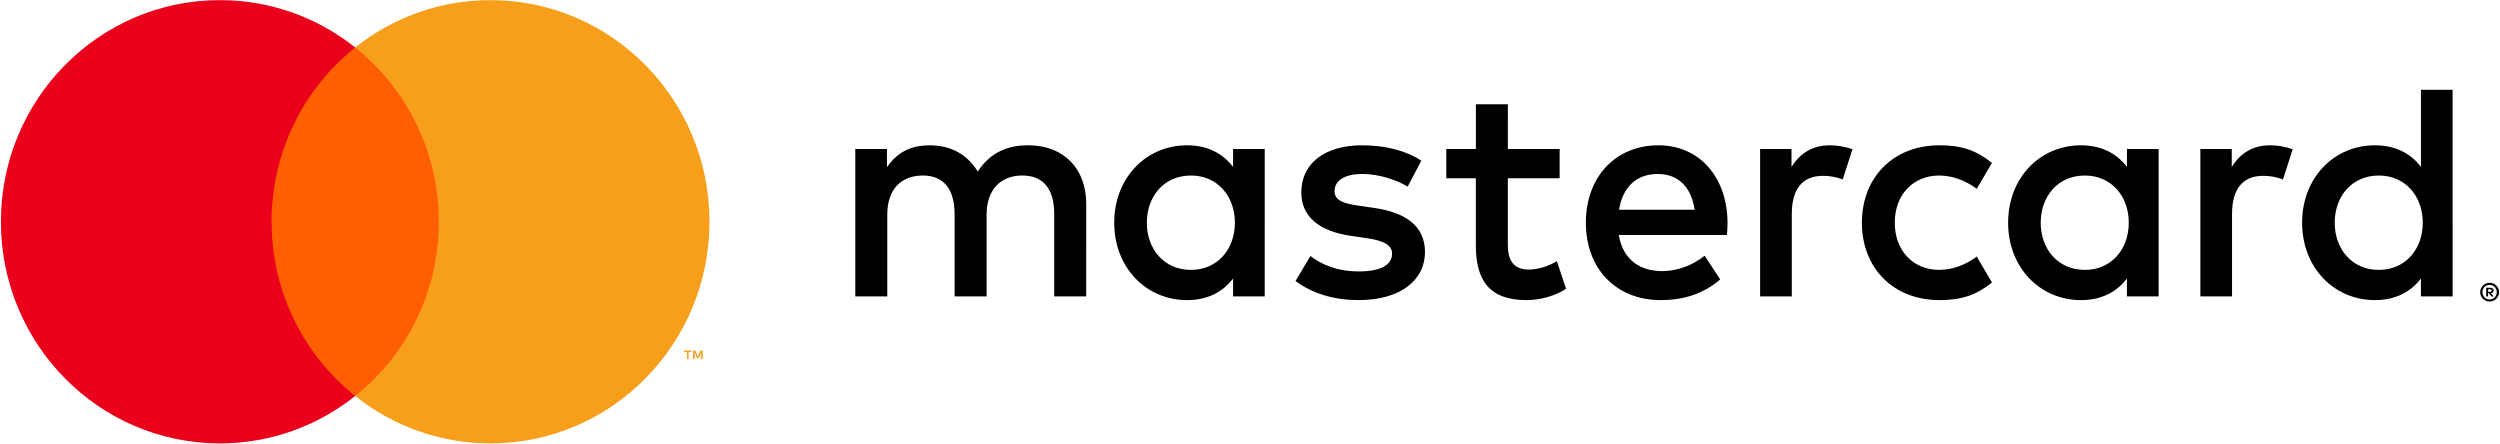
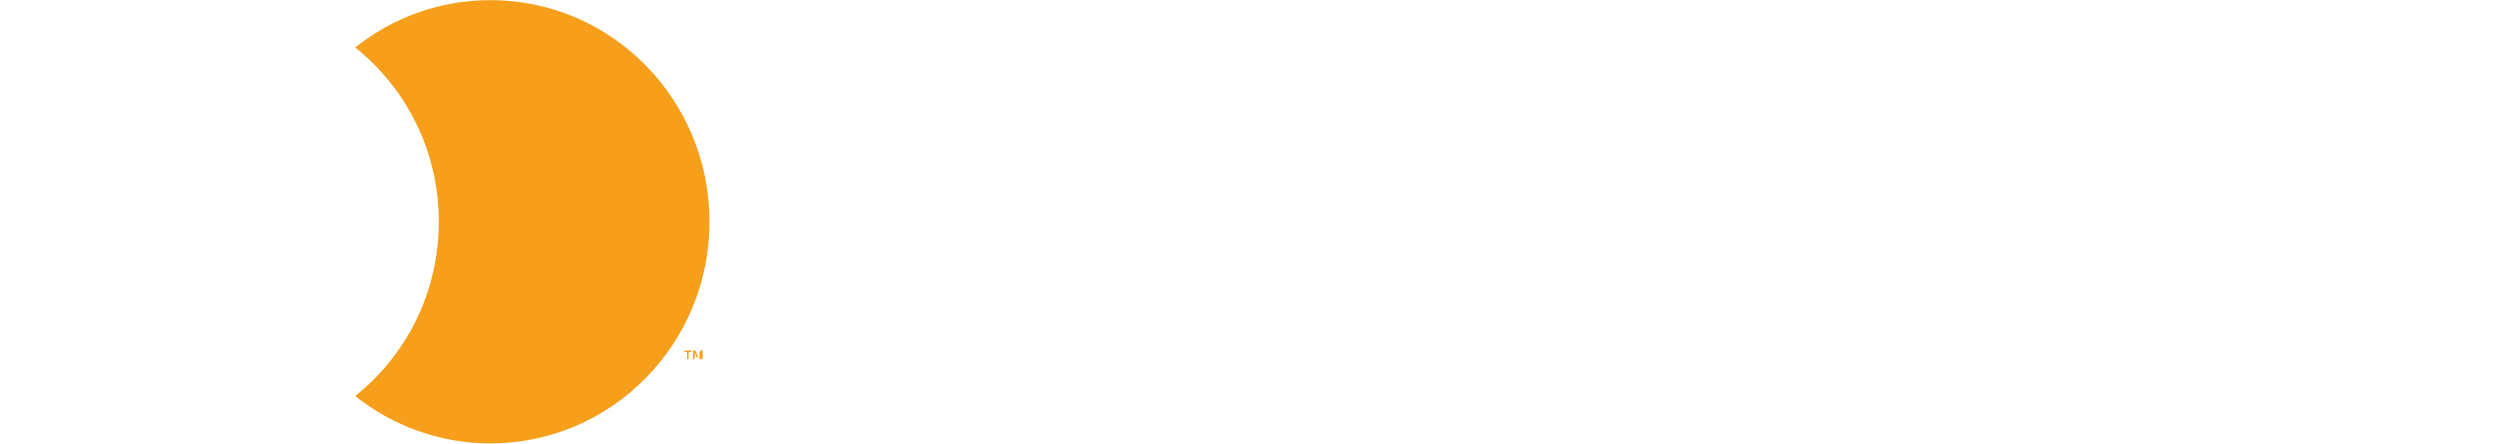
<svg xmlns="http://www.w3.org/2000/svg" width="135" height="24" viewBox="0 0 135 24">
  <g fill="none" fill-rule="evenodd">
-     <path fill="#FF5F00" d="M14.007 21.384L24.354 21.384 24.354 2.565 14.007 2.565z" />
-     <path fill="#EB001B" d="M14.664 11.974c0-3.818 1.766-7.218 4.517-9.41C17.169.963 14.63.007 11.873.007 5.343.006.049 5.364.049 11.974s5.294 11.969 11.824 11.969c2.758 0 5.296-.956 7.308-2.56-2.75-2.19-4.517-5.59-4.517-9.409" />
-     <path fill="#F79E1B" d="M37.943 19.39v-.464h-.12l-.138.32-.138-.32h-.12v.465h.085v-.35l.13.301h.087l.13-.303v.352h.084zm-.759 0v-.385h.154v-.078h-.391v.078h.153v.386h.084zm1.128-7.416c0 6.61-5.293 11.969-11.824 11.969-2.758 0-5.296-.956-7.307-2.56 2.75-2.19 4.516-5.59 4.516-9.409 0-3.818-1.766-7.218-4.516-9.41C21.192.963 23.73.007 26.488.007c6.53 0 11.824 5.358 11.824 11.968z" />
-     <path fill="#000" d="M61.929 12.026c0-1.399.904-2.548 2.385-2.548 1.415 0 2.37 1.1 2.37 2.548 0 1.449-.955 2.548-2.37 2.548-1.48 0-2.385-1.15-2.385-2.548zm6.367 0v-3.98h-1.711v.966c-.543-.716-1.366-1.166-2.485-1.166-2.204 0-3.932 1.749-3.932 4.18 0 2.431 1.728 4.18 3.932 4.18 1.12 0 1.942-.45 2.485-1.166v.966h1.71v-3.98zm57.779 0c0-1.399.904-2.548 2.385-2.548 1.415 0 2.37 1.1 2.37 2.548 0 1.449-.955 2.548-2.37 2.548-1.48 0-2.385-1.15-2.385-2.548zm8.28 3.602v.125h.114c.026 0 .047-.005.063-.016.015-.01.023-.026.023-.047 0-.02-.008-.036-.023-.047-.016-.01-.037-.015-.063-.015h-.113zm.116-.088c.059 0 .105.013.137.04.032.027.048.064.048.11 0 .038-.012.07-.038.096-.026.025-.062.04-.11.046l.152.177h-.119l-.14-.176h-.045v.176h-.1v-.47h.215zm-.03.63c.054 0 .104-.01.15-.03.047-.022.088-.05.123-.085s.062-.077.082-.125c.02-.048.03-.1.03-.154 0-.054-.01-.105-.03-.153-.02-.048-.047-.09-.082-.125-.035-.036-.076-.063-.122-.084-.047-.02-.097-.03-.151-.03-.055 0-.106.01-.153.03-.048.02-.09.048-.125.084-.035.035-.062.077-.082.125-.02.048-.03.1-.03.153 0 .055.01.106.03.154.02.048.047.09.082.125.036.035.077.063.125.084.047.02.098.031.153.031zm0-.899c.07 0 .136.014.198.04.061.026.115.062.161.108s.082.1.109.161c.026.062.04.127.04.196 0 .07-.014.135-.04.196-.027.06-.063.114-.109.16s-.1.082-.161.11c-.062.026-.128.04-.198.04-.072 0-.139-.014-.201-.04-.062-.028-.117-.064-.162-.11-.046-.046-.082-.1-.108-.16-.027-.061-.04-.126-.04-.196 0-.069.013-.134.04-.196.026-.061.062-.115.108-.16.045-.047.1-.083.162-.11.062-.025.13-.039.2-.039zm-2-3.245V4.849h-1.71v4.163c-.544-.716-1.366-1.166-2.485-1.166-2.204 0-3.932 1.749-3.932 4.18 0 2.431 1.728 4.18 3.932 4.18 1.119 0 1.941-.45 2.484-1.166v.966h1.712v-3.98zM89.519 9.395c1.103 0 1.81.7 1.991 1.932h-4.08c.181-1.15.872-1.932 2.09-1.932zm.033-1.549c-2.303 0-3.915 1.699-3.915 4.18 0 2.531 1.678 4.18 4.03 4.18 1.185 0 2.271-.3 3.225-1.116l-.84-1.282c-.657.532-1.496.832-2.286.832-1.102 0-2.106-.516-2.352-1.948h5.84c.017-.216.033-.433.033-.666-.016-2.481-1.53-4.18-3.735-4.18zm20.647 4.18c0-1.399.905-2.548 2.386-2.548 1.415 0 2.369 1.1 2.369 2.548 0 1.449-.954 2.548-2.369 2.548-1.48 0-2.386-1.15-2.386-2.548zm6.367 0v-3.98h-1.71v.966c-.544-.716-1.366-1.166-2.485-1.166-2.204 0-3.932 1.749-3.932 4.18 0 2.431 1.728 4.18 3.932 4.18 1.119 0 1.941-.45 2.484-1.166v.966h1.711v-3.98zm-16.024 0c0 2.414 1.662 4.18 4.196 4.18 1.184 0 1.973-.267 2.83-.95l-.823-1.398c-.642.466-1.317.716-2.057.716-1.365-.017-2.369-1.016-2.369-2.548s1.004-2.531 2.37-2.548c.74 0 1.414.25 2.056.716l.822-1.398c-.856-.683-1.645-.95-2.83-.95-2.533 0-4.195 1.765-4.195 4.18zm22.046-4.18c-.987 0-1.629.467-2.073 1.166v-.966h-1.695v7.96h1.711v-4.463c0-1.315.56-2.048 1.678-2.048.346 0 .708.05 1.07.2l.526-1.632c-.378-.15-.872-.217-1.217-.217zm-45.835.833c-.823-.55-1.958-.833-3.208-.833-1.991 0-3.274.966-3.274 2.548 0 1.299.954 2.098 2.714 2.348l.806.117c.938.133 1.382.383 1.382.832 0 .616-.625.966-1.793.966-1.185 0-2.04-.383-2.616-.833l-.806 1.35c.938.699 2.122 1.032 3.405 1.032 2.27 0 3.587-1.083 3.587-2.598 0-1.399-1.036-2.131-2.747-2.381l-.806-.117c-.74-.1-1.333-.25-1.333-.782 0-.583.56-.933 1.497-.933 1.004 0 1.974.383 2.452.683l.74-1.4zm22.062-.833c-.987 0-1.63.467-2.073 1.166v-.966h-1.695v7.96h1.711v-4.463c0-1.315.56-2.048 1.678-2.048.346 0 .708.05 1.07.2l.526-1.632c-.378-.15-.872-.217-1.217-.217zm-14.593.2h-2.797V5.632h-1.727v2.414H78.1v1.582h1.596v3.63c0 1.849.707 2.948 2.73 2.948.74 0 1.597-.234 2.14-.617l-.494-1.482c-.51.3-1.07.45-1.514.45-.855 0-1.135-.533-1.135-1.332V9.628h2.797V8.046zm-25.566 7.96V11.01c0-1.882-1.185-3.147-3.093-3.164-1.004-.016-2.04.3-2.764 1.416-.543-.883-1.399-1.416-2.6-1.416-.839 0-1.661.25-2.303 1.183v-.983h-1.71v7.96h1.727v-4.413c0-1.382.756-2.115 1.924-2.115 1.136 0 1.712.75 1.712 2.098v4.43h1.727v-4.413c0-1.382.79-2.115 1.925-2.115 1.168 0 1.727.75 1.727 2.098v4.43h1.728z" />
+     <path fill="#F79E1B" d="M37.943 19.39v-.464h-.12l-.138.32-.138-.32h-.12v.465h.085v-.35l.13.301l.13-.303v.352h.084zm-.759 0v-.385h.154v-.078h-.391v.078h.153v.386h.084zm1.128-7.416c0 6.61-5.293 11.969-11.824 11.969-2.758 0-5.296-.956-7.307-2.56 2.75-2.19 4.516-5.59 4.516-9.409 0-3.818-1.766-7.218-4.516-9.41C21.192.963 23.73.007 26.488.007c6.53 0 11.824 5.358 11.824 11.968z" />
  </g>
</svg>